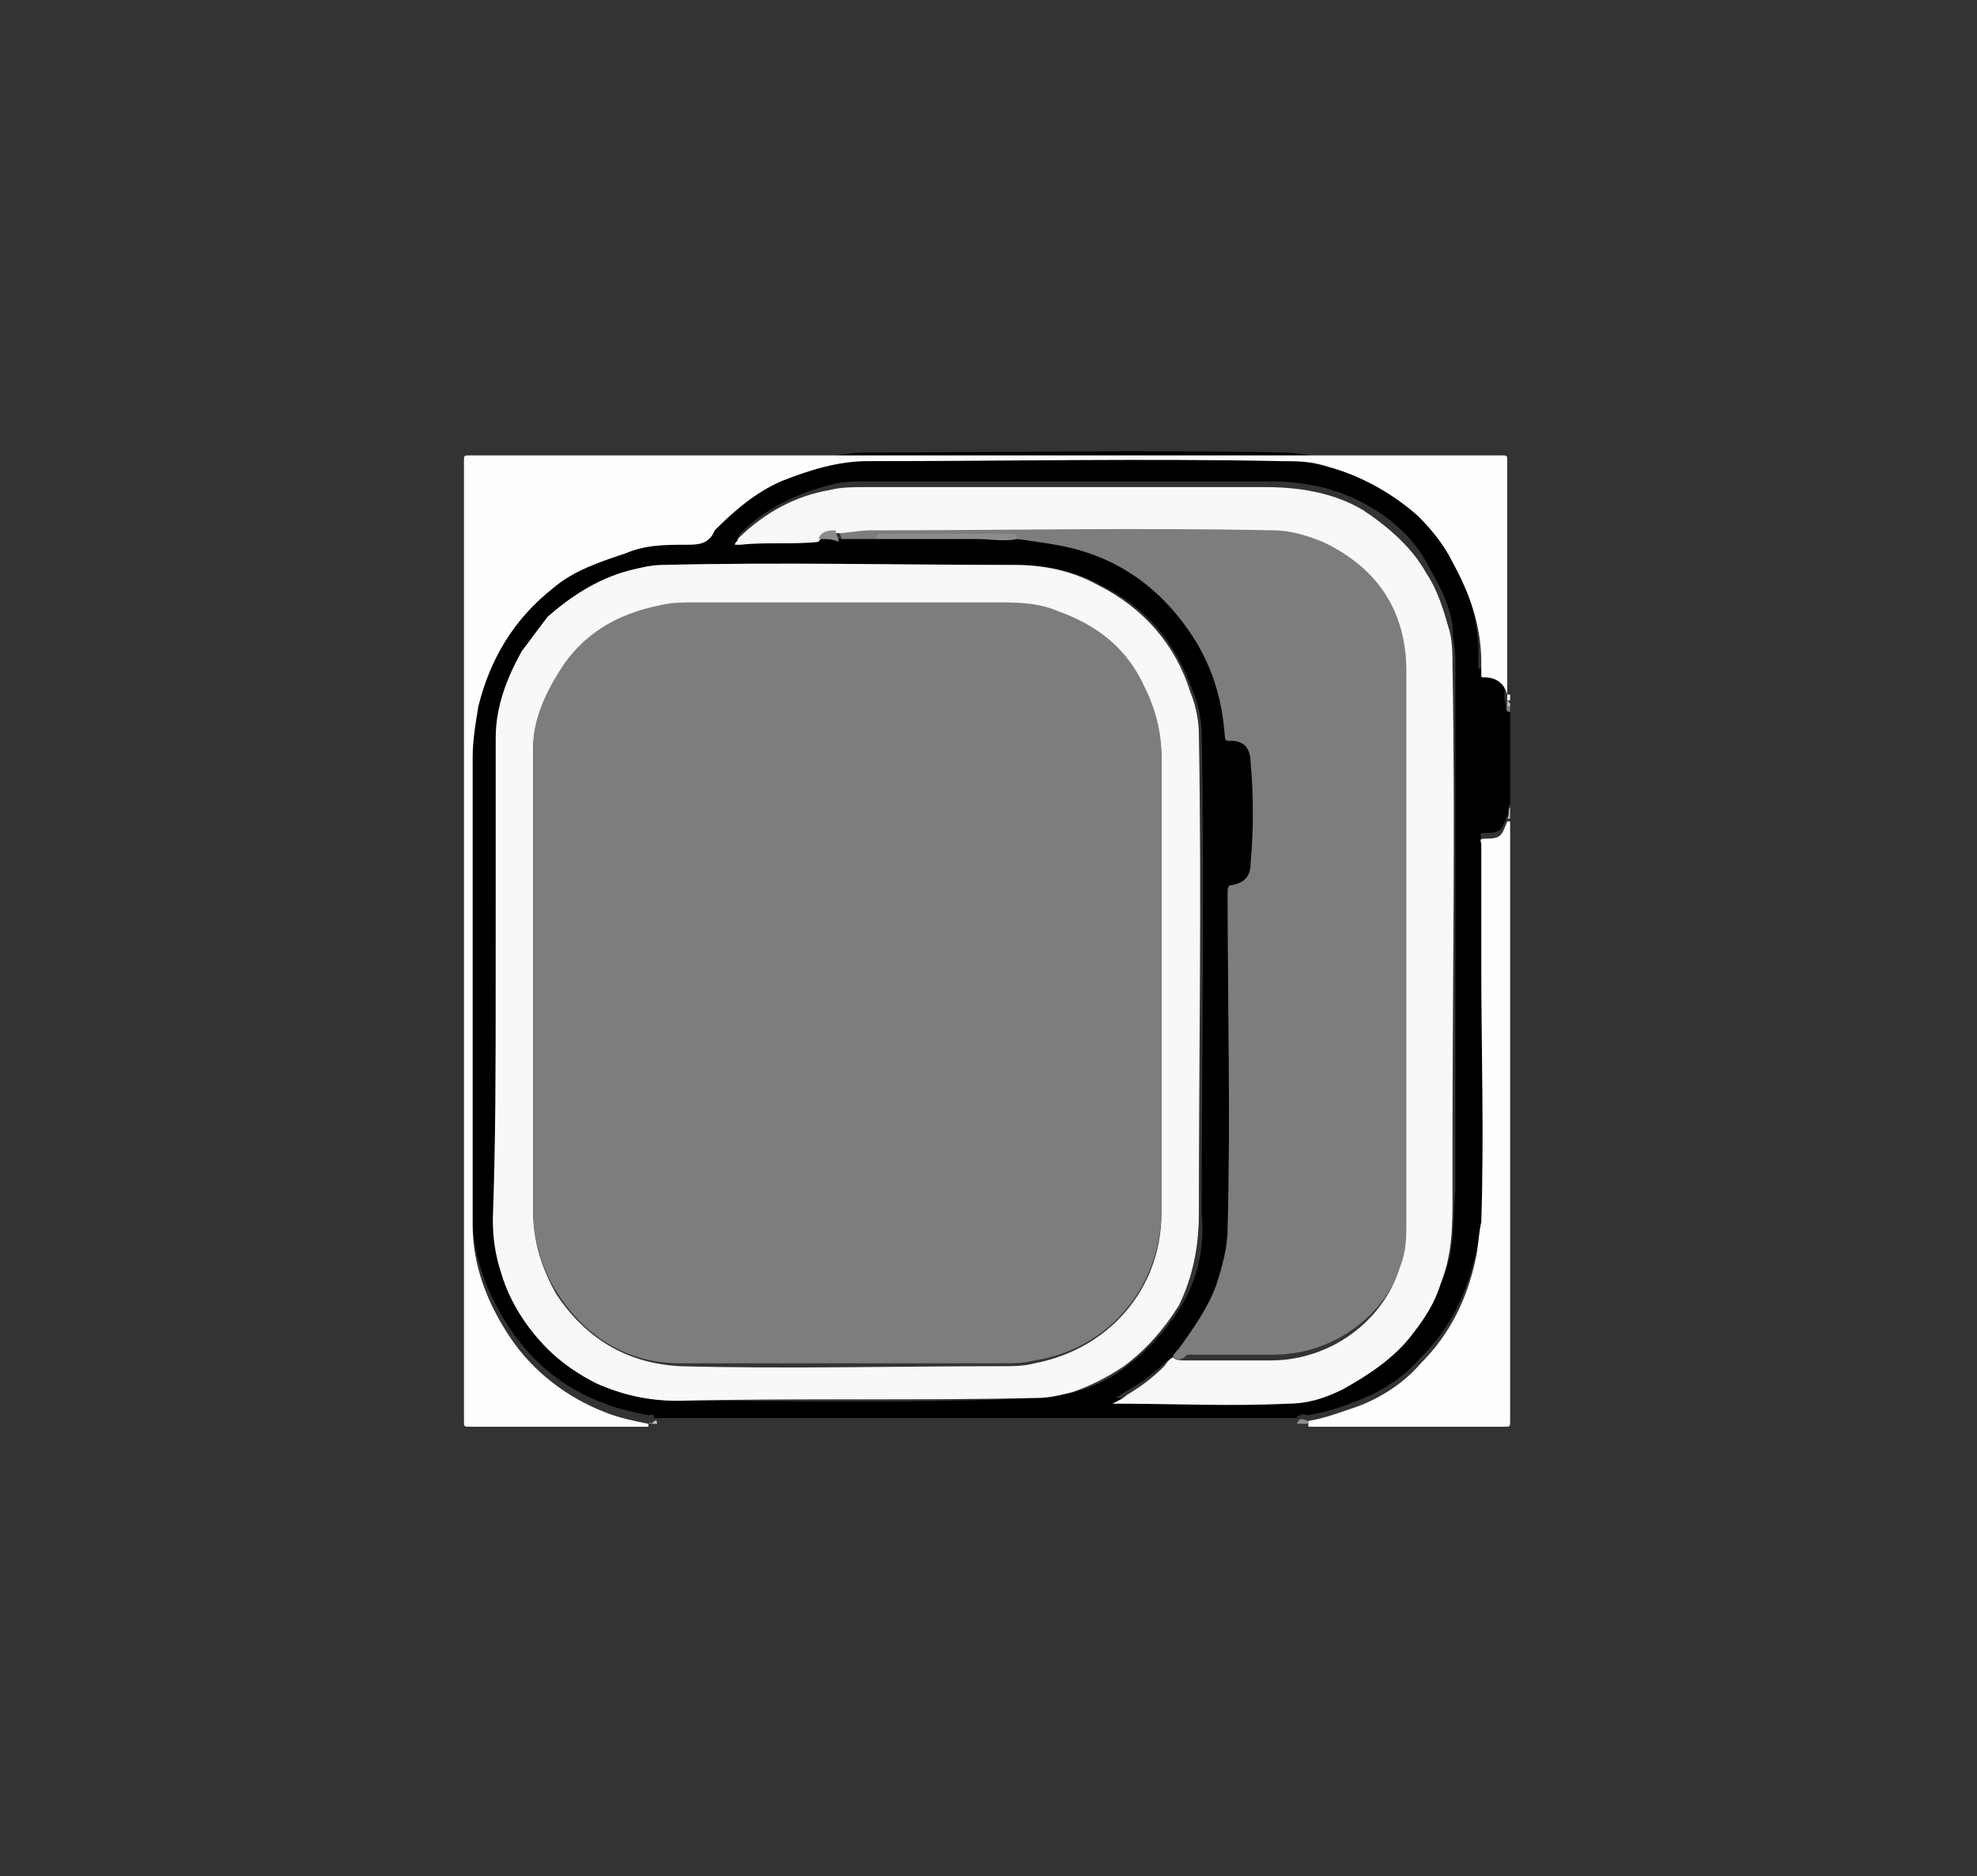
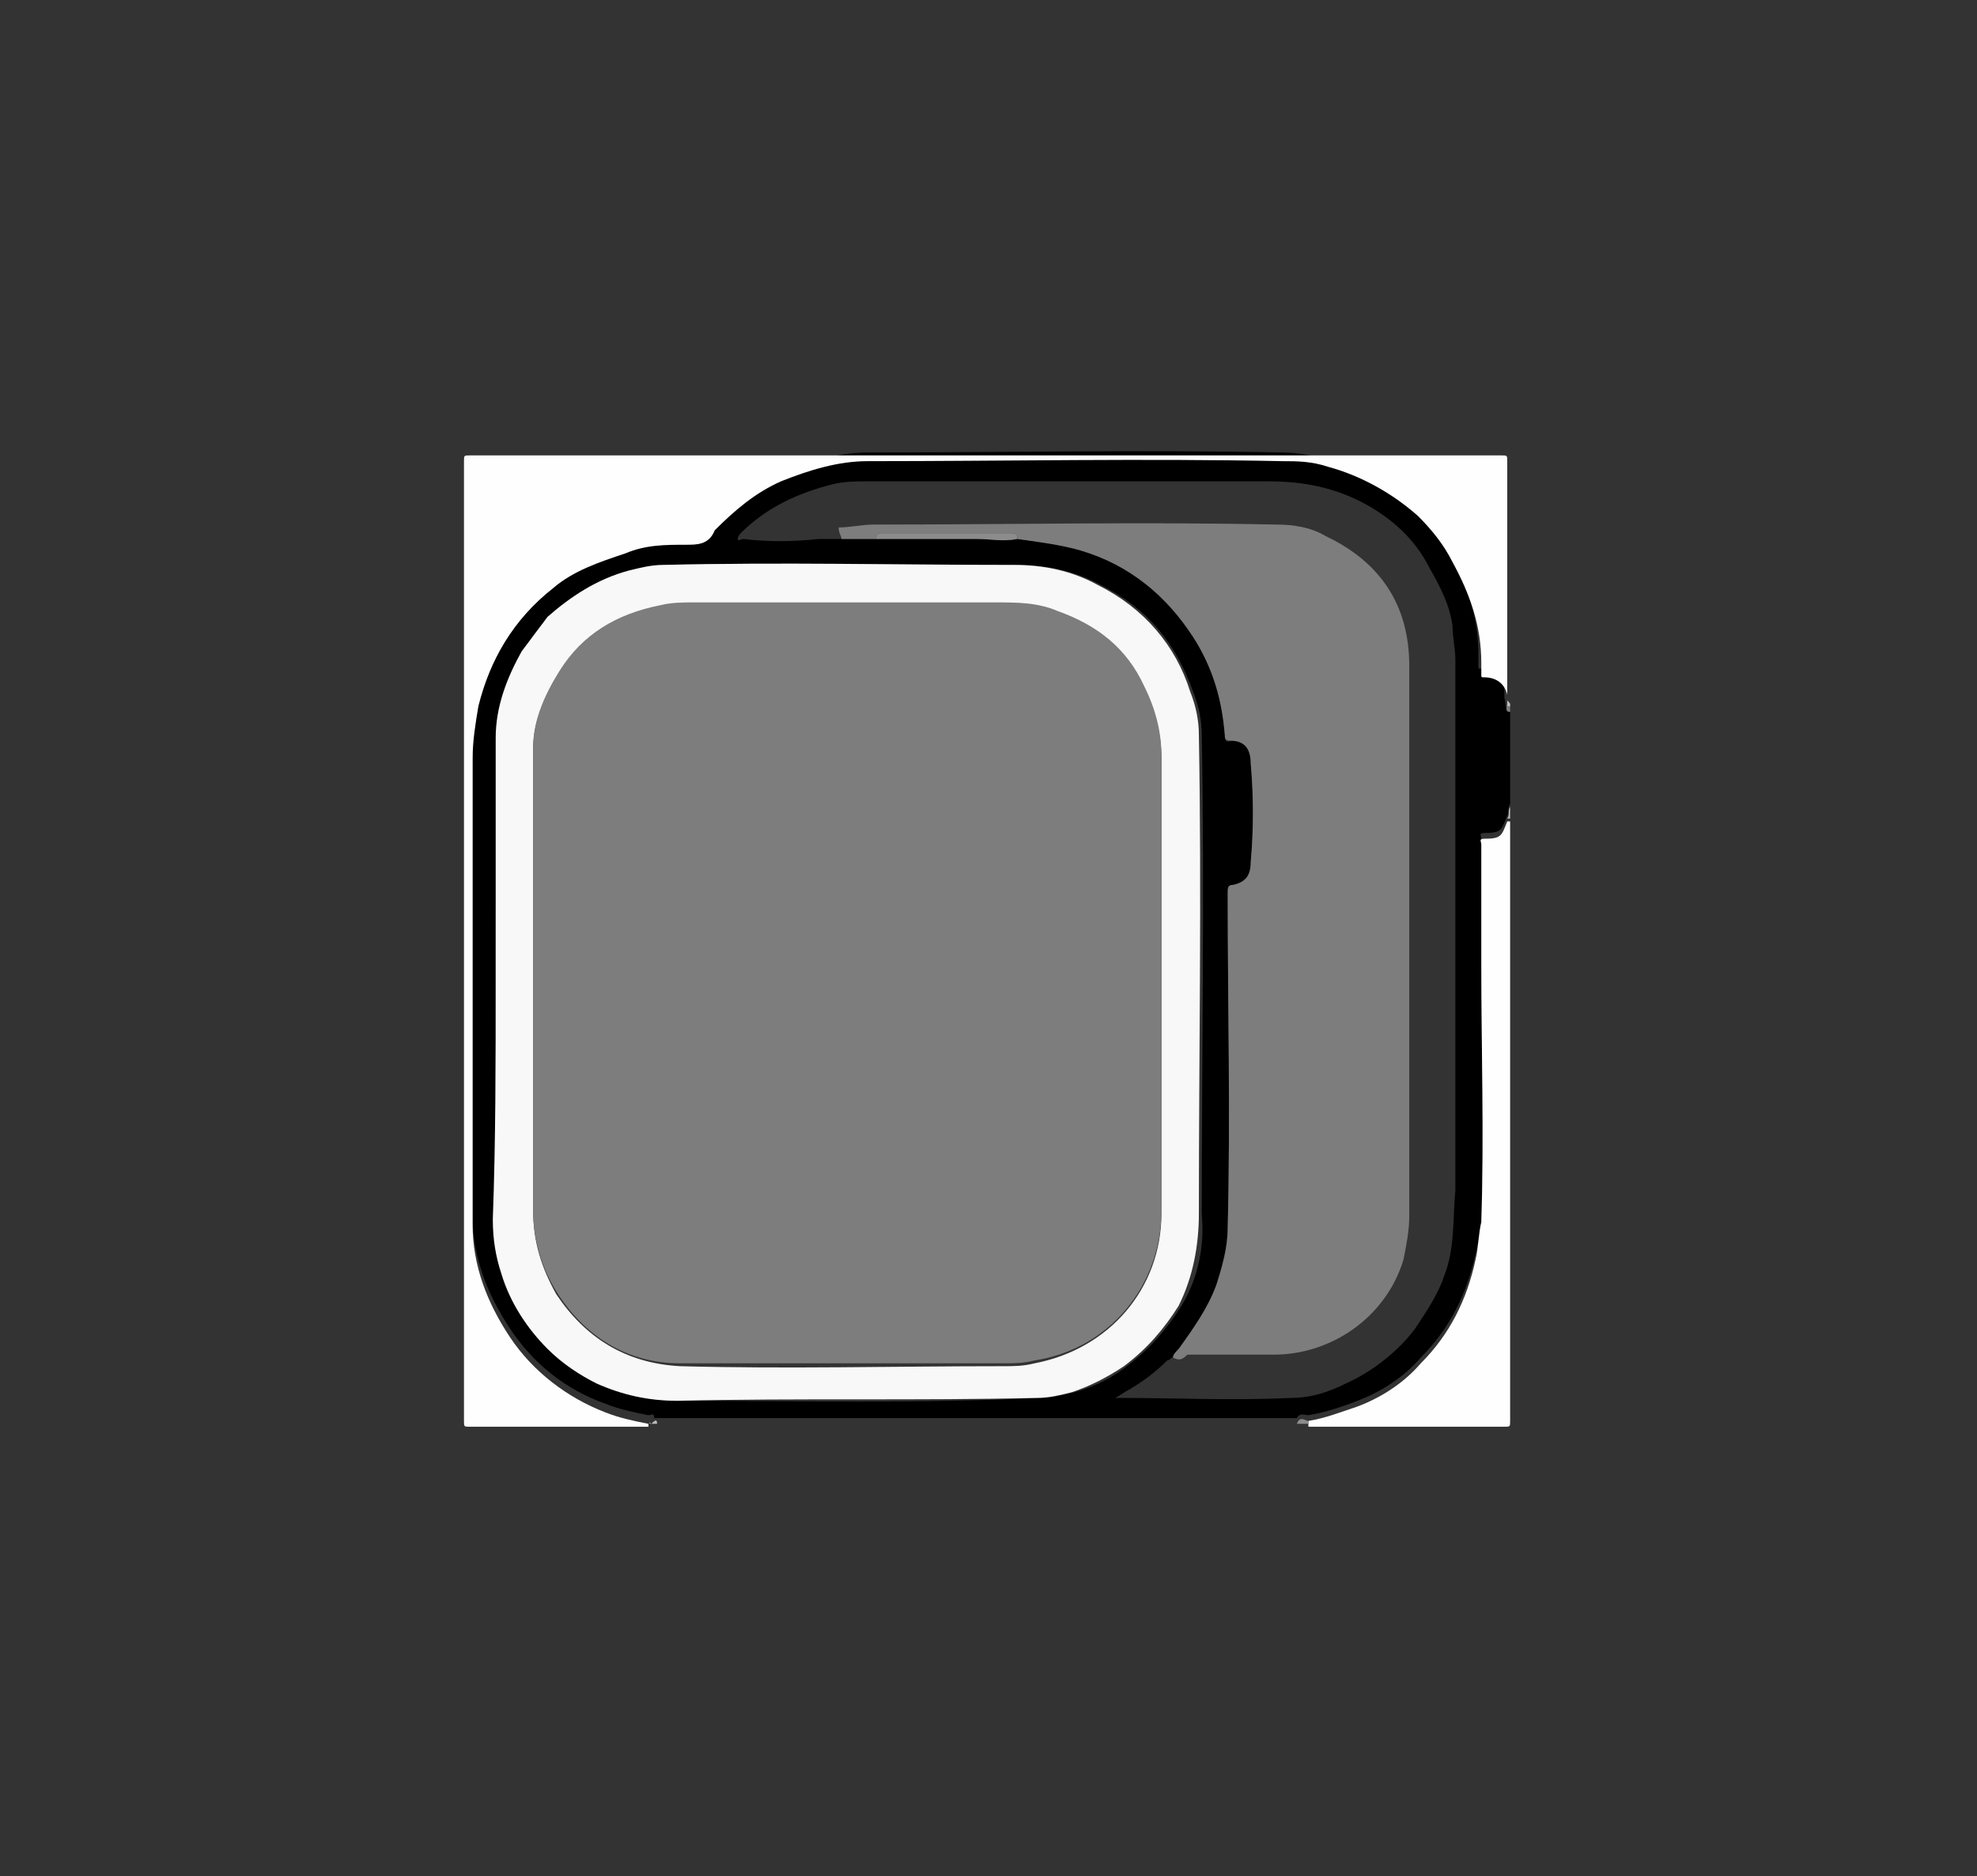
<svg xmlns="http://www.w3.org/2000/svg" version="1.1" id="Ebene_1" x="0px" y="0px" viewBox="0 0 68.6 65.1" style="enable-background:new 0 0 68.6 65.1;" xml:space="preserve">
  <rect x="0" y="0" width="68.6" height="65.1" fill="#333333" stroke="none" />
  <style type="text/css">
	.st0{fill:#FEFEFE;}
	.st1{fill:#8D8C8C;}
	.st2{fill:#7D7D7D;}
	.st3{fill:#BCBBBA;}
	.st4{fill:#F8F8F8;}
</style>
  <g id="_x37_Zy6ek.tif">
    <g>
      <g>
        <path d="M52.4,24.7c0,1.1,0,2.1,0,3.2c-0.1,0.1,0,0.3-0.1,0.4c-0.2,0.5-0.2,0.6-0.8,0.6c-0.2,0-0.1,0.1-0.1,0.2     c0,1.4,0,2.8,0,4.2c0,3,0.1,6,0,8.9c0,0.4-0.1,0.9-0.2,1.3c-0.3,1.4-0.9,2.6-1.9,3.6c-0.6,0.7-1.4,1.2-2.2,1.5     c-0.5,0.2-1.1,0.4-1.7,0.5c-0.1,0-0.3-0.1-0.4,0.1c-7.4,0-14.8,0-22.3,0c0-0.2-0.1-0.1-0.2-0.1c-0.5-0.1-1-0.2-1.5-0.4     c-1.4-0.5-2.5-1.4-3.3-2.6c-0.8-1.2-1.3-2.5-1.3-3.9c0-5.4,0-10.8,0-16.2c0-0.6,0-1.2,0.2-1.8c0.4-1.7,1.2-3.1,2.6-4.1     c0.8-0.6,1.6-1,2.5-1.2c0.7-0.2,1.4-0.2,2.1-0.3c0.4,0,0.8,0,1-0.5c0,0,0,0,0,0c0.7-0.7,1.4-1.3,2.3-1.7c1-0.4,2-0.7,3-0.7     c4.8,0,9.6-0.1,14.4,0c0.5,0,1,0.1,1.5,0.2c1.2,0.3,2.2,0.9,3.1,1.7c0.5,0.5,0.9,1,1.2,1.6c0.6,1.1,1,2.2,1,3.5     c0,0.2,0,0.3,0,0.4c0,0.1,0,0.1,0.1,0.1c0.4,0,0.7,0.2,0.8,0.6c0,0.1,0,0.1,0,0.2c0,0.1,0,0.1,0,0.2     C52.3,24.6,52.2,24.7,52.4,24.7z M28.4,18.7c0.2,0,0.5,0,0.7,0c0.4,0,0.8,0,1.2,0c1.2,0,2.4,0,3.6,0c0.5,0,0.9,0.1,1.4,0     c0.7,0.1,1.5,0.1,2.2,0.4c1.7,0.5,2.9,1.5,3.9,3c0.7,1,1,2.1,1.1,3.4c0,0.1,0,0.3,0.2,0.2c0.5-0.1,0.7,0.3,0.7,0.8     c0.1,1.1,0.1,2.3,0,3.4c0,0.5-0.2,0.8-0.6,0.8c-0.2,0-0.2,0.1-0.2,0.3c0,3.9,0.1,7.7,0,11.6c0,0.7-0.2,1.3-0.4,2     c-0.3,0.8-0.7,1.5-1.3,2.2c-0.1,0.1-0.1,0.2-0.2,0.3c-0.1,0-0.1,0.1-0.2,0.1c-0.4,0.4-0.8,0.7-1.3,1c-0.2,0.1-0.3,0.2-0.5,0.3     c0.1,0,0.1,0,0.1,0c2,0,4,0.1,6,0c0.7,0,1.3-0.2,1.9-0.5c0.9-0.4,1.8-1.1,2.4-1.9c0.4-0.6,0.8-1.2,1-1.8c0.4-1,0.3-2,0.4-3     c0-0.6,0-1.2,0-1.9c0-5.5,0-11,0-16.5c0-0.4-0.1-0.8-0.1-1.2c-0.1-0.7-0.4-1.3-0.8-2c-0.5-1-1.3-1.7-2.2-2.2     c-1.1-0.6-2.2-0.8-3.4-0.8c-4.6,0-9.2,0-13.9,0c-0.4,0-0.8,0-1.2,0.1c-1.2,0.3-2.3,0.8-3.2,1.7c0,0-0.1,0.1-0.1,0.2     c0,0.1,0.1,0,0.2,0C26.6,18.8,27.5,18.8,28.4,18.7z M17.2,34.1c0,2.7,0,5.5,0,8.2c0,0.7,0.1,1.3,0.3,1.9c0.3,1,0.9,1.8,1.6,2.6     c0.5,0.5,1.1,0.9,1.7,1.2c0.9,0.4,1.8,0.6,2.8,0.6c4.2,0,8.3,0.1,12.5-0.1c0.4,0,0.8-0.1,1.2-0.2c0.7-0.2,1.3-0.5,1.8-0.9     c0.8-0.6,1.4-1.3,1.9-2.1c0.6-1,0.8-2.1,0.7-3.2c0-5.5,0.1-11.1,0-16.6c0-0.5-0.1-1-0.3-1.5c-0.6-1.7-1.6-2.9-3.2-3.7     c-0.9-0.5-1.9-0.7-2.9-0.7c-4.1,0-8.1-0.1-12.2,0c-0.4,0-0.8,0.1-1.2,0.2c-1.1,0.3-2,0.9-2.8,1.6c-0.4,0.3-0.7,0.8-0.9,1.2     c-0.6,0.9-0.9,1.9-0.9,3C17.2,28.4,17.2,31.3,17.2,34.1z" />
        <path class="st0" d="M52.3,24.1c-0.1-0.4-0.4-0.6-0.8-0.6c-0.1,0-0.1,0-0.1-0.1c0-0.1,0-0.3,0-0.4c0-1.3-0.4-2.4-1-3.5     c-0.3-0.6-0.7-1.1-1.2-1.6c-0.9-0.8-2-1.4-3.1-1.7C45.5,16,45,16,44.5,16c-4.8-0.1-9.6,0-14.4,0c-1,0-2,0.3-3,0.7     c-0.9,0.4-1.6,1-2.3,1.7c0,0,0,0,0,0c-0.2,0.5-0.6,0.5-1,0.5c-0.7,0-1.4,0-2.1,0.3c-0.9,0.3-1.8,0.6-2.5,1.2     c-1.4,1.1-2.2,2.5-2.6,4.1c-0.1,0.6-0.2,1.2-0.2,1.8c0,5.4,0,10.8,0,16.2c0,1.4,0.5,2.7,1.3,3.9c0.8,1.2,2,2.1,3.3,2.6     c0.5,0.2,1,0.3,1.5,0.4c0,0,0,0.1,0,0.1c-2.1,0-4.1,0-6.2,0c-0.2,0-0.2,0-0.2-0.2c0-11.1,0-22.2,0-33.3c0-0.2,0-0.2,0.2-0.2     c11.9,0,23.9,0,35.8,0c0.2,0,0.2,0,0.2,0.2c0,2.7,0,5.5,0,8.2C52.3,24.1,52.3,24.1,52.3,24.1z" />
        <path class="st0" d="M45.4,49.3c0.6-0.1,1.1-0.3,1.7-0.5c0.8-0.3,1.6-0.8,2.2-1.5c1-1,1.6-2.2,1.9-3.6c0.1-0.4,0.1-0.9,0.2-1.3     c0.1-3,0-6,0-8.9c0-1.4,0-2.8,0-4.2c0-0.1-0.1-0.2,0.1-0.2c0.6,0,0.6-0.1,0.8-0.6c0,0,0.1,0,0.1,0c0,6.9,0,13.9,0,20.8     c0,0.2,0,0.2-0.2,0.2c-2.3,0-4.5,0-6.8,0C45.4,49.4,45.4,49.3,45.4,49.3z" />
        <path class="st1" d="M45.4,49.3c0,0,0,0.1,0,0.1c-0.1,0-0.2,0-0.4,0C45.1,49.1,45.3,49.3,45.4,49.3z" />
-         <path class="st2" d="M52.4,24.7c-0.2,0-0.1-0.2-0.1-0.3c0,0,0.1,0,0.1,0C52.4,24.6,52.4,24.7,52.4,24.7z" />
+         <path class="st2" d="M52.4,24.7c-0.2,0-0.1-0.2-0.1-0.3c0,0,0.1,0,0.1,0z" />
        <path class="st3" d="M52.4,28.4c0,0-0.1,0-0.1,0c0.1-0.1,0-0.3,0.1-0.4C52.4,28.1,52.4,28.2,52.4,28.4z" />
-         <path class="st4" d="M52.3,24.1c0,0,0.1,0,0.1,0c0,0.1,0,0.1,0,0.2c0,0-0.1,0-0.1,0C52.3,24.2,52.3,24.1,52.3,24.1z" />
        <path class="st3" d="M52.3,24.3C52.3,24.3,52.4,24.3,52.3,24.3c0.1,0.1,0.1,0.1,0.1,0.2c0,0-0.1,0-0.1,0     C52.3,24.4,52.3,24.3,52.3,24.3z" />
        <path class="st3" d="M22.6,49.4C22.5,49.4,22.5,49.3,22.6,49.4c0.1-0.1,0.2-0.2,0.2,0C22.7,49.4,22.6,49.4,22.6,49.4z" />
        <path class="st2" d="M40.7,47.1c0-0.1,0.1-0.2,0.2-0.3c0.5-0.7,1-1.4,1.3-2.2c0.2-0.6,0.4-1.3,0.4-2c0.1-3.9,0-7.7,0-11.6     c0-0.2,0-0.3,0.2-0.3c0.4-0.1,0.6-0.3,0.6-0.8c0.1-1.1,0.1-2.3,0-3.4c0-0.5-0.2-0.8-0.7-0.8c-0.2,0-0.2-0.1-0.2-0.2     c-0.1-1.2-0.4-2.3-1.1-3.4c-0.9-1.4-2.2-2.5-3.9-3c-0.7-0.2-1.5-0.3-2.2-0.4c0-0.2-0.1-0.2-0.2-0.2c-1.5,0-3,0-4.5,0     c-0.1,0-0.2,0-0.2,0.2c-0.4,0-0.8,0-1.2,0c0-0.1-0.1-0.2-0.1-0.4c0.4,0,0.8-0.1,1.2-0.1c4.7,0,9.3-0.1,14,0     c0.6,0,1.2,0.1,1.7,0.4c1.9,0.9,2.9,2.4,2.9,4.5c0,6.4,0,12.7,0,19.1c0,0.5-0.1,1-0.2,1.5c-0.6,2-2.5,3.3-4.5,3.3c-1,0-2,0-3,0     C41,47.2,40.9,47.2,40.7,47.1z" />
        <path class="st4" d="M17.2,34.1c0-2.8,0-5.6,0-8.5c0-1.1,0.4-2.1,0.9-3c0.3-0.4,0.6-0.8,0.9-1.2c0.8-0.7,1.7-1.3,2.8-1.6     c0.4-0.1,0.8-0.2,1.2-0.2c4.1-0.1,8.1,0,12.2,0c1,0,2,0.2,2.9,0.7c1.6,0.8,2.7,2.1,3.2,3.7c0.2,0.5,0.3,1,0.3,1.5     c0.1,5.5,0,11.1,0,16.6c0,1.1-0.2,2.2-0.7,3.2c-0.5,0.8-1.1,1.5-1.9,2.1c-0.6,0.4-1.2,0.7-1.8,0.9c-0.4,0.1-0.8,0.2-1.2,0.2     c-4.2,0.1-8.3,0-12.5,0.1c-1,0-1.9-0.2-2.8-0.6c-0.6-0.3-1.2-0.7-1.7-1.2c-0.7-0.7-1.3-1.6-1.6-2.6c-0.2-0.6-0.3-1.2-0.3-1.9     C17.2,39.6,17.2,36.8,17.2,34.1z M18.5,34.1C18.5,34.1,18.5,34.1,18.5,34.1c0,2.6,0,5.2,0,7.9c0,1.1,0.3,2,0.8,2.9     c1,1.5,2.4,2.4,4.3,2.5c3.7,0.1,7.4,0,11.2,0c0.4,0,0.7,0,1.1-0.1c2.6-0.5,4.4-2.6,4.4-5.2c0-5.3,0-10.6,0-15.8     c0-0.8-0.2-1.6-0.6-2.4c-0.7-1.3-1.7-2.1-3-2.6c-0.7-0.3-1.5-0.3-2.2-0.3c-3.5,0-6.9,0-10.4,0c-0.4,0-0.8,0-1.2,0.1     c-1.5,0.3-2.6,1-3.5,2.3c-0.5,0.8-0.9,1.6-0.9,2.6C18.5,28.6,18.5,31.4,18.5,34.1z" />
-         <path class="st4" d="M40.7,47.1c0.1,0.1,0.3,0.1,0.4,0.1c1,0,2,0,3,0c2,0,3.9-1.3,4.5-3.3c0.2-0.5,0.2-1,0.2-1.5     c0-6.4,0-12.7,0-19.1c0-2.1-1-3.6-2.9-4.5c-0.5-0.2-1.1-0.4-1.7-0.4c-4.7-0.1-9.3,0-14,0c-0.4,0-0.8,0.1-1.2,0.1     c-0.2,0.1-0.5,0.1-0.6,0.3c-0.9,0.1-1.8,0-2.7,0.1c-0.1,0-0.1,0-0.2,0c0-0.1,0.1-0.1,0.1-0.2c0.9-0.9,2-1.5,3.2-1.7     c0.4-0.1,0.8-0.1,1.2-0.1c4.6,0,9.2,0,13.9,0c1.2,0,2.4,0.2,3.4,0.8c0.9,0.6,1.7,1.3,2.2,2.2c0.4,0.6,0.6,1.3,0.8,2     c0.1,0.4,0.1,0.8,0.1,1.2c0.1,5.5,0,11,0,16.5c0,0.6,0,1.2,0,1.9c0,1,0,2-0.4,3c-0.2,0.7-0.6,1.3-1,1.8c-0.6,0.8-1.5,1.4-2.4,1.9     c-0.6,0.3-1.2,0.5-1.9,0.5c-2,0.1-4,0-6,0c0,0,0,0-0.1,0c0.2-0.1,0.4-0.2,0.5-0.3c0.5-0.3,0.9-0.6,1.3-1     C40.6,47.1,40.7,47.1,40.7,47.1z" />
        <path class="st1" d="M30.4,18.7c0-0.2,0.1-0.2,0.2-0.2c1.5,0,3,0,4.5,0c0.1,0,0.2,0,0.2,0.2c-0.5,0.1-0.9,0-1.4,0     C32.8,18.7,31.6,18.7,30.4,18.7z" />
-         <path class="st1" d="M28.4,18.7c0.1-0.3,0.4-0.3,0.6-0.3c0,0.2,0.1,0.2,0.1,0.4C28.9,18.7,28.7,18.7,28.4,18.7z" />
        <path class="st2" d="M18.5,34.1c0-2.7,0-5.5,0-8.2c0-0.9,0.4-1.8,0.9-2.6c0.8-1.3,2-2,3.5-2.3c0.4-0.1,0.8-0.1,1.2-0.1     c3.5,0,6.9,0,10.4,0c0.8,0,1.5,0,2.2,0.3c1.4,0.5,2.4,1.3,3,2.6c0.4,0.8,0.6,1.6,0.6,2.4c0,5.3,0,10.6,0,15.8     c0,2.6-1.8,4.8-4.4,5.2c-0.4,0.1-0.7,0.1-1.1,0.1c-3.7,0-7.4,0-11.2,0c-1.8,0-3.3-0.9-4.3-2.5C18.8,44,18.5,43,18.5,42     C18.5,39.3,18.5,36.7,18.5,34.1C18.5,34.1,18.5,34.1,18.5,34.1z" />
      </g>
    </g>
  </g>
</svg>